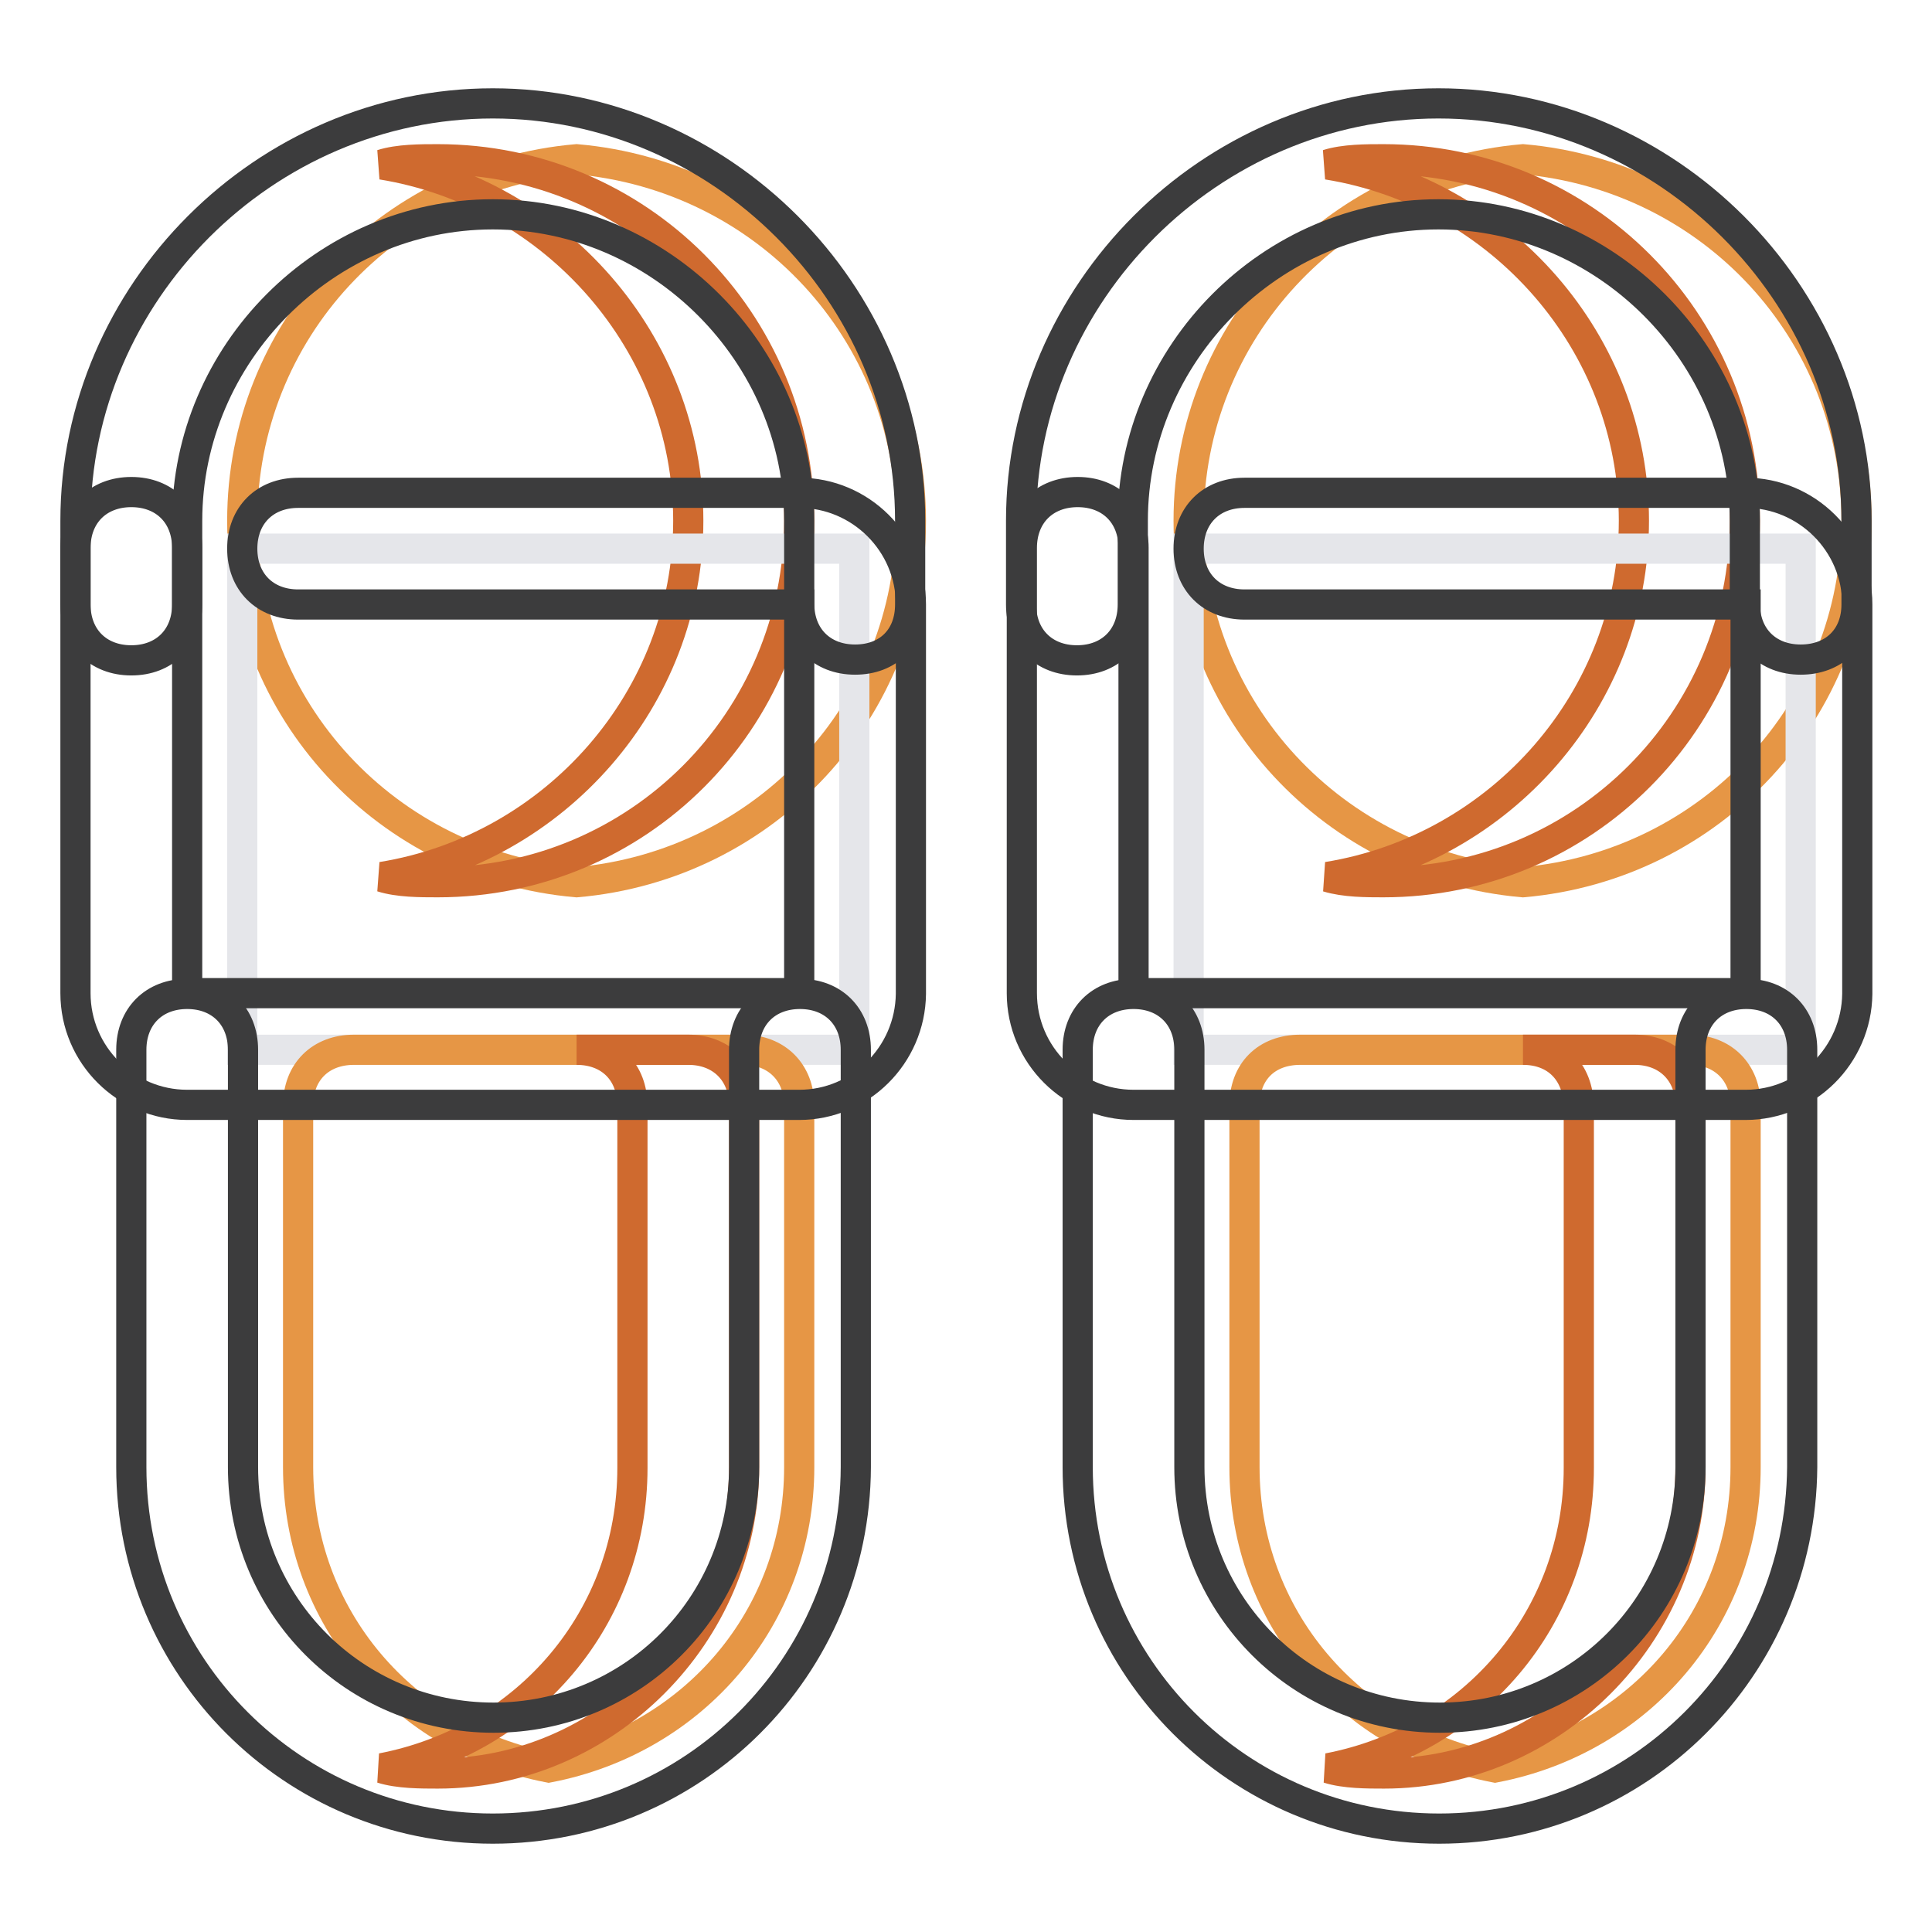
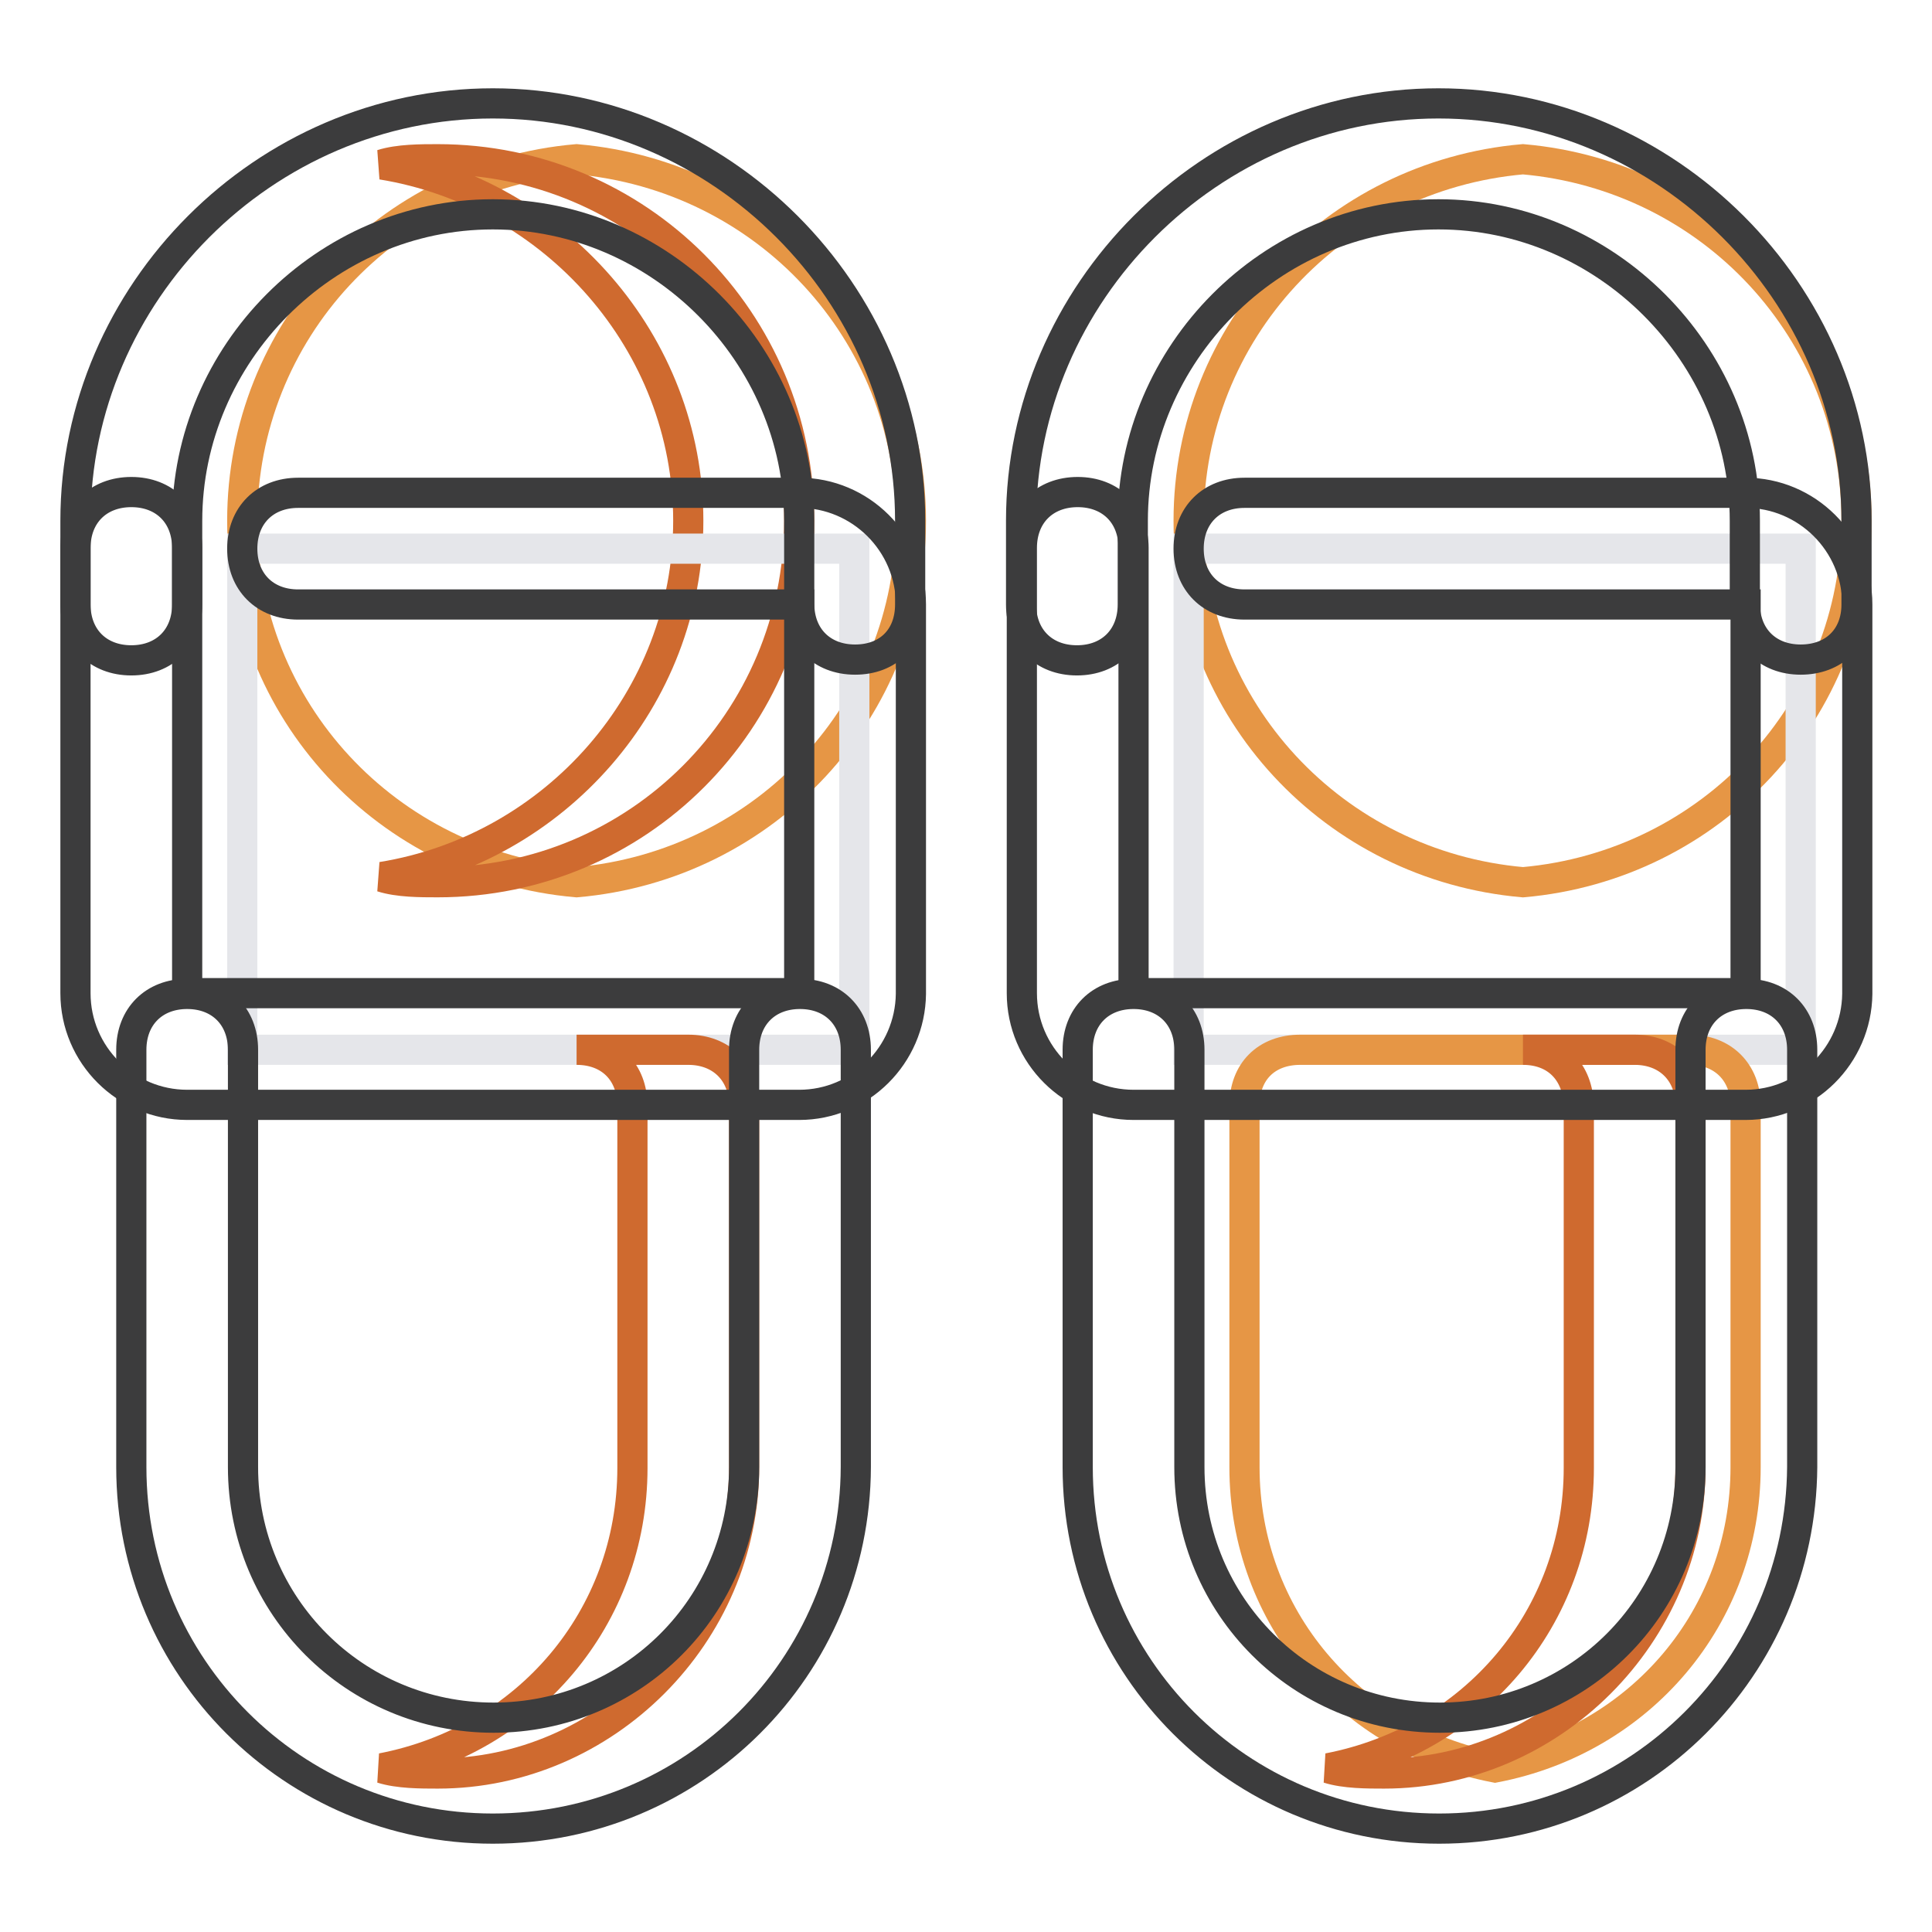
<svg xmlns="http://www.w3.org/2000/svg" version="1.1" x="0px" y="0px" viewBox="0 0 256 256" enable-background="new 0 0 256 256" xml:space="preserve">
  <g>
    <path stroke-width="4" fill-opacity="0" stroke="#e69645" d="M201.8,116.9c-25.1-2.2-44.3-22.9-44.3-47.9s19.2-45.7,44.3-47.9C226.8,23.3,246,43.9,246,69 S226.8,114.7,201.8,116.9z" />
-     <path stroke-width="4" fill-opacity="0" stroke="#cf6a2f" d="M175.9,116.2c22.9-3.7,40.6-23.6,40.6-47.2s-17.7-43.5-40.6-47.2c2.2-0.7,5.2-0.7,7.4-0.7 c26.5,0,47.9,21.4,47.9,47.9s-21.4,47.9-47.9,47.9C181.1,116.9,178.2,116.9,175.9,116.2z" />
    <path stroke-width="4" fill-opacity="0" stroke="#e5e6ea" d="M157.5,72.7h81.1v66.4h-81.1V72.7z" />
    <path stroke-width="4" fill-opacity="0" stroke="#e69645" d="M172.3,139.1h51.6c4.4,0,7.4,3,7.4,7.4v47.9c0,19.9-14,36.1-33.2,39.8c-19.2-3.7-33.2-19.9-33.2-39.8v-47.9 C164.9,142,167.8,139.1,172.3,139.1z" />
    <path stroke-width="4" fill-opacity="0" stroke="#cf6a2f" d="M201.8,139.1h14.8c4.4,0,7.4,3,7.4,7.4v47.9c0,22.1-18.4,40.6-40.6,40.6c-2.2,0-5.2,0-7.4-0.7 c19.2-3.7,33.2-19.9,33.2-39.8v-47.9C209.1,142,206.2,139.1,201.8,139.1z" />
    <path stroke-width="4" fill-opacity="0" stroke="#3c3c3d" d="M190.7,242.3c-26.5,0-47.9-21.4-47.9-47.9v-55.3c0-4.4,3-7.4,7.4-7.4s7.4,3,7.4,7.4v55.3 c0,18.4,14.8,33.2,33.2,33.2s33.2-14.8,33.2-33.2v-55.3c0-4.4,3-7.4,7.4-7.4s7.4,3,7.4,7.4v55.3 C238.6,220.9,217.2,242.3,190.7,242.3z" />
    <path stroke-width="4" fill-opacity="0" stroke="#3c3c3d" d="M231.3,146.4h-81.1c-8.1,0-14.8-6.6-14.8-14.8v-59c0-4.4,3-7.4,7.4-7.4s7.4,3,7.4,7.4v59h81.1V80.1h-66.4 c-4.4,0-7.4-3-7.4-7.4s3-7.4,7.4-7.4h66.4c8.1,0,14.8,6.6,14.8,14.8v51.6C246,139.8,239.4,146.4,231.3,146.4z" />
    <path stroke-width="4" fill-opacity="0" stroke="#3c3c3d" d="M238.6,87.4c-4.4,0-7.4-3-7.4-7.4V69c0-22.1-18.4-40.6-40.6-40.6S150.1,46.9,150.1,69v11.1 c0,4.4-3,7.4-7.4,7.4s-7.4-3-7.4-7.4V69c0-30.2,25.1-55.3,55.3-55.3S246,38.8,246,69v11.1C246,84.5,243,87.4,238.6,87.4z" />
    <path stroke-width="4" fill-opacity="0" stroke="#e69645" d="M76.4,116.9C51.3,114.7,32.1,94.1,32.1,69s19.2-45.7,44.3-47.9c25.1,2.2,44.3,22.9,44.3,47.9 S101.5,114.7,76.4,116.9z" />
    <path stroke-width="4" fill-opacity="0" stroke="#cf6a2f" d="M50.6,116.2c22.9-3.7,40.6-23.6,40.6-47.2S73.4,25.5,50.6,21.8c2.2-0.7,5.2-0.7,7.4-0.7 c26.5,0,47.9,21.4,47.9,47.9s-21.4,47.9-47.9,47.9C55.7,116.9,52.8,116.9,50.6,116.2z" />
    <path stroke-width="4" fill-opacity="0" stroke="#e5e6ea" d="M32.1,72.7h81.1v66.4H32.1V72.7z" />
-     <path stroke-width="4" fill-opacity="0" stroke="#e69645" d="M46.9,139.1h51.6c4.4,0,7.4,3,7.4,7.4v47.9c0,19.9-14,36.1-33.2,39.8c-19.2-3.7-33.2-19.9-33.2-39.8v-47.9 C39.5,142,42.5,139.1,46.9,139.1z" />
    <path stroke-width="4" fill-opacity="0" stroke="#cf6a2f" d="M76.4,139.1h14.8c4.4,0,7.4,3,7.4,7.4v47.9c0,22.1-18.4,40.6-40.6,40.6c-2.2,0-5.2,0-7.4-0.7 c19.2-3.7,33.2-19.9,33.2-39.8v-47.9C83.8,142,80.8,139.1,76.4,139.1z" />
    <path stroke-width="4" fill-opacity="0" stroke="#3c3c3d" d="M65.3,242.3c-26.5,0-47.9-21.4-47.9-47.9v-55.3c0-4.4,3-7.4,7.4-7.4s7.4,3,7.4,7.4v55.3 c0,18.4,14.8,33.2,33.2,33.2s33.2-14.8,33.2-33.2v-55.3c0-4.4,3-7.4,7.4-7.4s7.4,3,7.4,7.4v55.3C113.3,220.9,91.9,242.3,65.3,242.3 z" />
    <path stroke-width="4" fill-opacity="0" stroke="#3c3c3d" d="M105.9,146.4H24.8c-8.1,0-14.8-6.6-14.8-14.8v-59c0-4.4,3-7.4,7.4-7.4s7.4,3,7.4,7.4v59h81.1V80.1H39.5 c-4.4,0-7.4-3-7.4-7.4s3-7.4,7.4-7.4h66.4c8.1,0,14.8,6.6,14.8,14.8v51.6C120.6,139.8,114,146.4,105.9,146.4z" />
    <path stroke-width="4" fill-opacity="0" stroke="#3c3c3d" d="M113.3,87.4c-4.4,0-7.4-3-7.4-7.4V69c0-22.1-18.4-40.6-40.6-40.6S24.8,46.9,24.8,69v11.1 c0,4.4-3,7.4-7.4,7.4s-7.4-3-7.4-7.4V69c0-30.2,25.1-55.3,55.3-55.3s55.3,25.1,55.3,55.3v11.1C120.6,84.5,117.7,87.4,113.3,87.4z" />
  </g>
</svg>